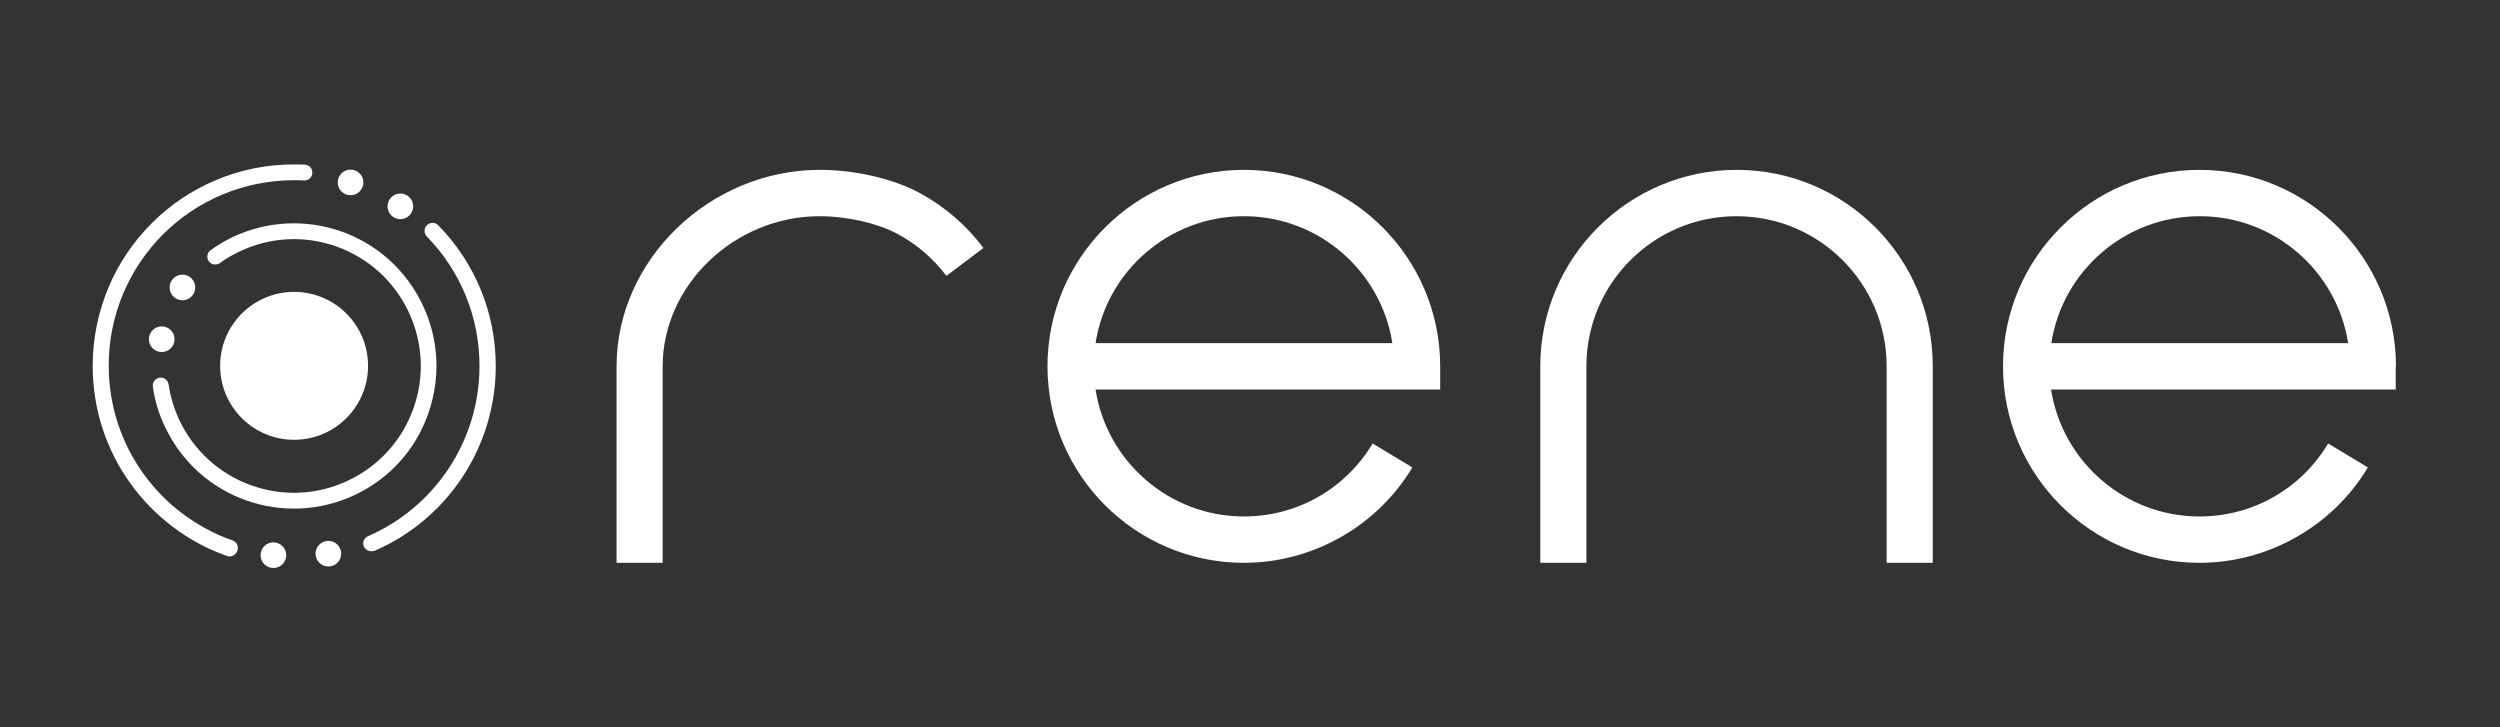
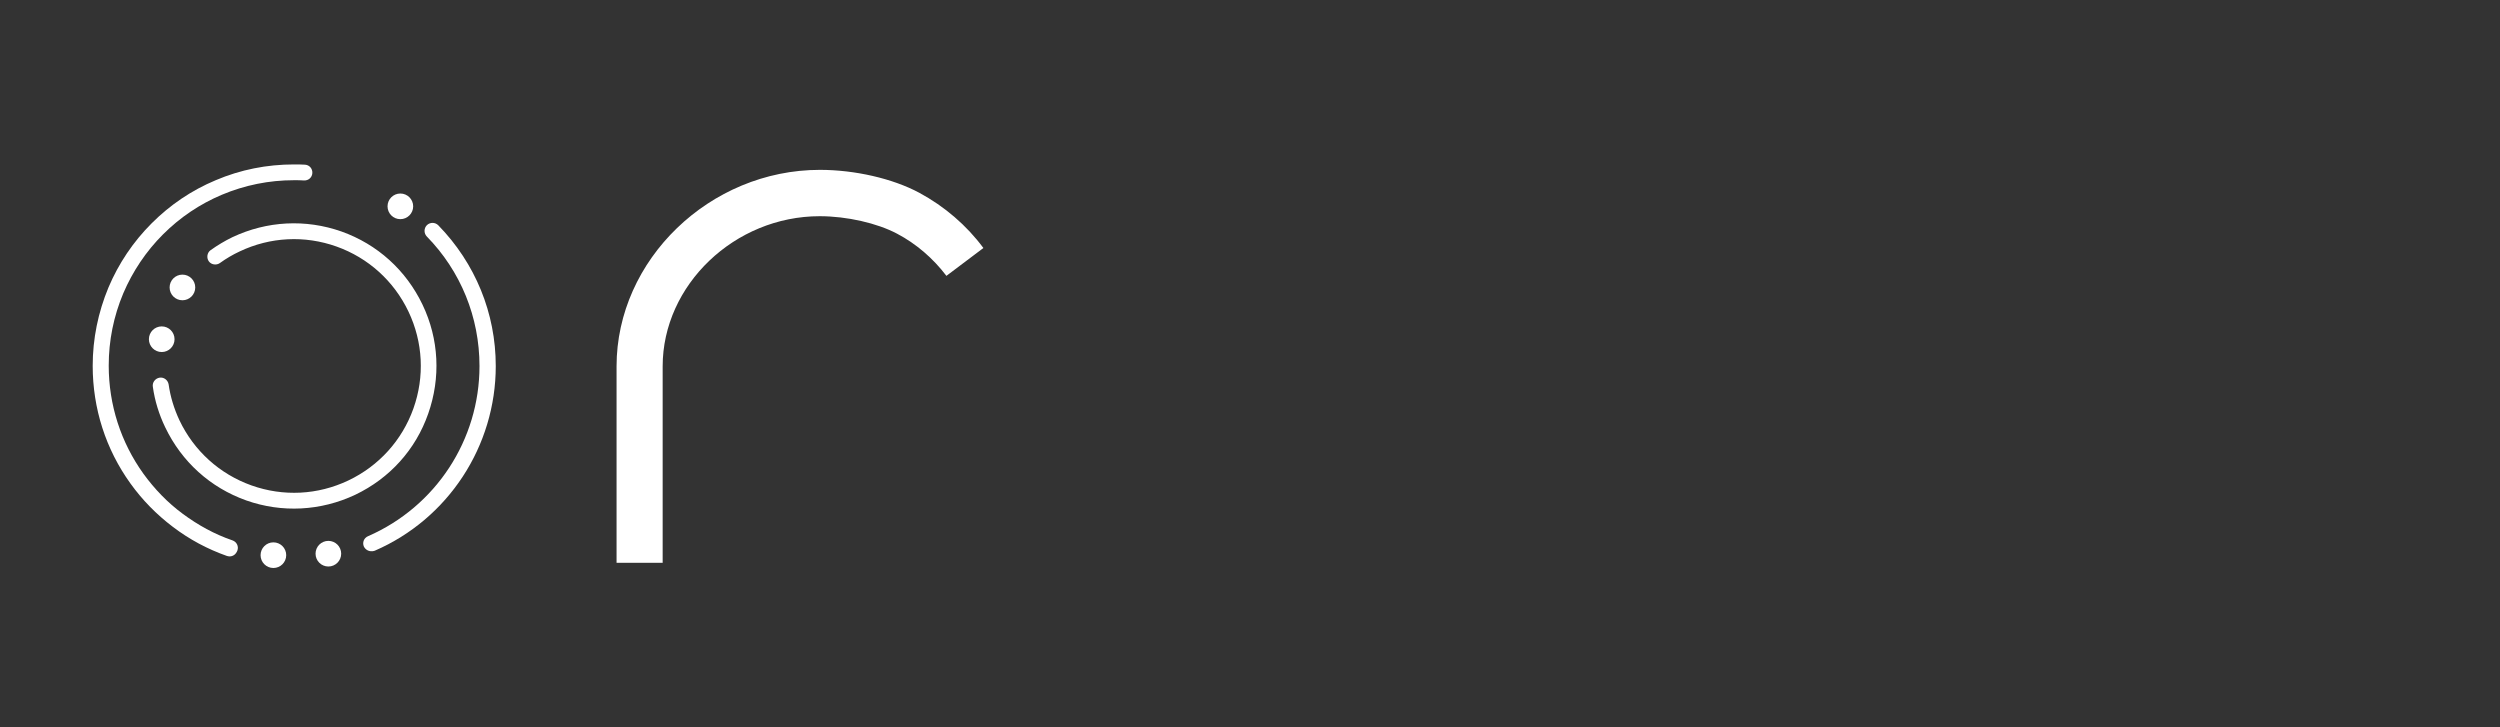
<svg xmlns="http://www.w3.org/2000/svg" version="1.1" id="Layer_1" x="0px" y="0px" viewBox="0 0 1014.1 295.1" style="enable-background:new 0 0 1014.1 295.1;" xml:space="preserve">
  <rect x="0" y="0" width="1014.1" height="295.1" fill="#333333" stroke="none" />
  <style type="text/css">
	.st0{fill:#FFFFFF;stroke:#3E66B0;stroke-width:7.676;stroke-linecap:round;stroke-miterlimit:10;}
	.st1{fill:none;stroke:#000000;stroke-width:13.222;stroke-miterlimit:10;}
	.st2{fill:none;stroke:#3E66B0;stroke-width:3.073;stroke-linecap:round;stroke-miterlimit:10;}
	.st3{clip-path:url(#SVGID_2_);}
	.st4{clip-path:url(#SVGID_4_);fill:#E9F4FC;}
	.st5{fill:#022F41;}
	.st6{fill:none;stroke:#FFFFFF;stroke-width:34;stroke-linecap:round;stroke-miterlimit:10;}
	.st7{fill:#FFFFFF;}
	.st8{fill:#CDE7F7;}
	.st9{fill:#5F8EA8;}
	.st10{clip-path:url(#SVGID_6_);}
	.st11{clip-path:url(#SVGID_8_);fill:#022F41;}
	.st12{clip-path:url(#SVGID_10_);}
	.st13{clip-path:url(#SVGID_12_);fill:#022F41;}
	.st14{clip-path:url(#SVGID_14_);}
	.st15{clip-path:url(#SVGID_16_);fill:#022F41;}
	.st16{clip-path:url(#SVGID_18_);}
	.st17{clip-path:url(#SVGID_20_);fill:#022F41;}
</style>
  <g>
    <g>
-       <path class="st7" d="M93.1,225.7c-0.4,0-0.7-0.1-1.1-0.2c-7.9-2.8-15.2-6.7-21.9-11.8c-6.6-5-12.4-10.9-17.2-17.6    c-10-13.9-15.3-30.4-15.3-47.7c0-11,2.2-21.7,6.4-31.8c4.1-9.7,10-18.5,17.5-26c7.5-7.5,16.2-13.4,26-17.5    c10.1-4.3,20.8-6.4,31.8-6.4c1.5,0,2.9,0,4.4,0.1c1.8,0.1,3.1,1.6,3,3.4c-0.1,1.8-1.6,3.1-3.4,3c-1.3-0.1-2.7-0.1-4-0.1    c-10.2,0-20,2-29.3,5.9c-9,3.8-17,9.2-23.9,16.1s-12.3,15-16.1,23.9c-3.9,9.3-5.9,19.1-5.9,29.3c0,15.9,4.9,31.1,14.1,43.9    c4.5,6.2,9.8,11.7,15.9,16.2c6.2,4.6,12.9,8.3,20.2,10.8c1.7,0.6,2.6,2.4,2,4.1C95.7,224.9,94.5,225.7,93.1,225.7z" />
+       <path class="st7" d="M93.1,225.7c-0.4,0-0.7-0.1-1.1-0.2c-7.9-2.8-15.2-6.7-21.9-11.8c-6.6-5-12.4-10.9-17.2-17.6    c-10-13.9-15.3-30.4-15.3-47.7c0-11,2.2-21.7,6.4-31.8c4.1-9.7,10-18.5,17.5-26c7.5-7.5,16.2-13.4,26-17.5    c10.1-4.3,20.8-6.4,31.8-6.4c1.5,0,2.9,0,4.4,0.1c1.8,0.1,3.1,1.6,3,3.4c-0.1,1.8-1.6,3.1-3.4,3c-1.3-0.1-2.7-0.1-4-0.1    c-10.2,0-20,2-29.3,5.9c-9,3.8-17,9.2-23.9,16.1s-12.3,15-16.1,23.9c-3.9,9.3-5.9,19.1-5.9,29.3c0,15.9,4.9,31.1,14.1,43.9    c4.5,6.2,9.8,11.7,15.9,16.2c6.2,4.6,12.9,8.3,20.2,10.8c1.7,0.6,2.6,2.4,2,4.1C95.7,224.9,94.5,225.7,93.1,225.7" />
    </g>
    <g>
      <path class="st7" d="M150.6,223.6c-1.2,0-2.4-0.7-3-1.9c-0.7-1.6,0-3.5,1.7-4.2c27.5-12,45.2-39.1,45.2-69    c0-19.8-7.6-38.5-21.4-52.6c-1.2-1.3-1.2-3.3,0.1-4.6c1.3-1.2,3.3-1.2,4.6,0.1c15,15.4,23.3,35.6,23.3,57.1    c0,32.5-19.3,62-49.1,74.9C151.5,223.6,151.1,223.6,150.6,223.6z" />
    </g>
    <g>
      <path class="st7" d="M144.1,200.7c-14,6.6-29.7,7.4-44.2,2.3c-14.6-5.2-26.2-15.7-32.9-29.7c-2.5-5.2-4.2-10.7-5-16.4    c-0.3-1.8,1-3.4,2.7-3.7c1.8-0.3,3.4,1,3.7,2.7c0.7,5,2.2,9.9,4.4,14.6c5.9,12.4,16.3,21.8,29.2,26.4c12.9,4.6,26.9,3.9,39.3-2    c12.4-5.9,21.8-16.3,26.4-29.2c4.6-12.9,3.9-26.9-2-39.3s-16.3-21.8-29.2-26.4c-12.9-4.6-26.9-3.9-39.3,2c-2.8,1.3-5.5,2.9-8,4.7    c-1.4,1-3.5,0.7-4.5-0.7c-1-1.4-0.7-3.5,0.7-4.5c2.8-2,5.8-3.8,8.9-5.3c14-6.6,29.7-7.4,44.2-2.3c14.6,5.2,26.2,15.7,32.9,29.7    s7.4,29.7,2.3,44.2C168.6,182.4,158.1,194,144.1,200.7z" />
    </g>
    <g>
      <g>
-         <circle class="st7" cx="119.3" cy="148.4" r="30" />
-       </g>
+         </g>
    </g>
    <g>
      <circle class="st7" cx="65.6" cy="137.6" r="5.2" />
    </g>
    <g>
      <circle class="st7" cx="74" cy="116.6" r="5.2" />
    </g>
    <g>
      <circle class="st7" cx="162.4" cy="83.7" r="5.2" />
    </g>
    <g>
-       <circle class="st7" cx="142.2" cy="74" r="5.2" />
-     </g>
+       </g>
    <g>
      <g>
        <circle class="st7" cx="110.9" cy="225.2" r="5.2" />
      </g>
      <g>
        <circle class="st7" cx="133.2" cy="224.6" r="5.2" />
      </g>
    </g>
  </g>
  <g>
    <g>
-       <path class="st7" d="M504.6,68.9c-43.9,0-79.7,35.7-79.7,79.7s35.7,79.7,79.7,79.7c27.8,0,54-14.8,68.3-38.7l-16.1-9.7    c-11.1,18.5-30.7,29.6-52.2,29.6c-30.4,0-55.7-22.4-60.2-51.5h139.8v-9.4C584.2,104.6,548.5,68.9,504.6,68.9z M444.4,139.2    c4.5-29.2,29.8-51.5,60.2-51.5c30.4,0,55.7,22.4,60.2,51.5H444.4z" />
-       <path class="st7" d="M971.9,148.6c0-43.9-35.7-79.7-79.7-79.7c-43.9,0-79.7,35.7-79.7,79.7s35.7,79.7,79.7,79.7    c27.8,0,54-14.8,68.3-38.7l-16.1-9.7c-11.1,18.5-30.7,29.6-52.2,29.6c-30.4,0-55.7-22.4-60.2-51.5h139.8V148.6z M832.1,139.2    c4.5-29.2,29.8-51.5,60.2-51.5c30.4,0,55.7,22.4,60.2,51.5H832.1z" />
-       <path class="st7" d="M704.5,68.9c-43.9,0-79.7,35.7-79.7,79.7v79.7h18.7v-79.7c0-33.6,27.3-60.9,60.9-60.9    c33.6,0,60.9,27.3,60.9,60.9v79.7h18.7v-79.7C784.1,104.6,748.4,68.9,704.5,68.9z" />
      <path class="st7" d="M372.9,78.2c-10.8-5.8-26.2-9.3-40.3-9.3c-44.7,0-82.5,36.5-82.5,79.7v79.7h18.7v-79.7    c0-33,29.2-60.9,63.7-60.9c11,0,23.3,2.8,31.4,7.1c7.8,4.1,14.7,10.1,20,17.1l15-11.3C392.1,91.4,383.1,83.7,372.9,78.2z" />
    </g>
  </g>
</svg>